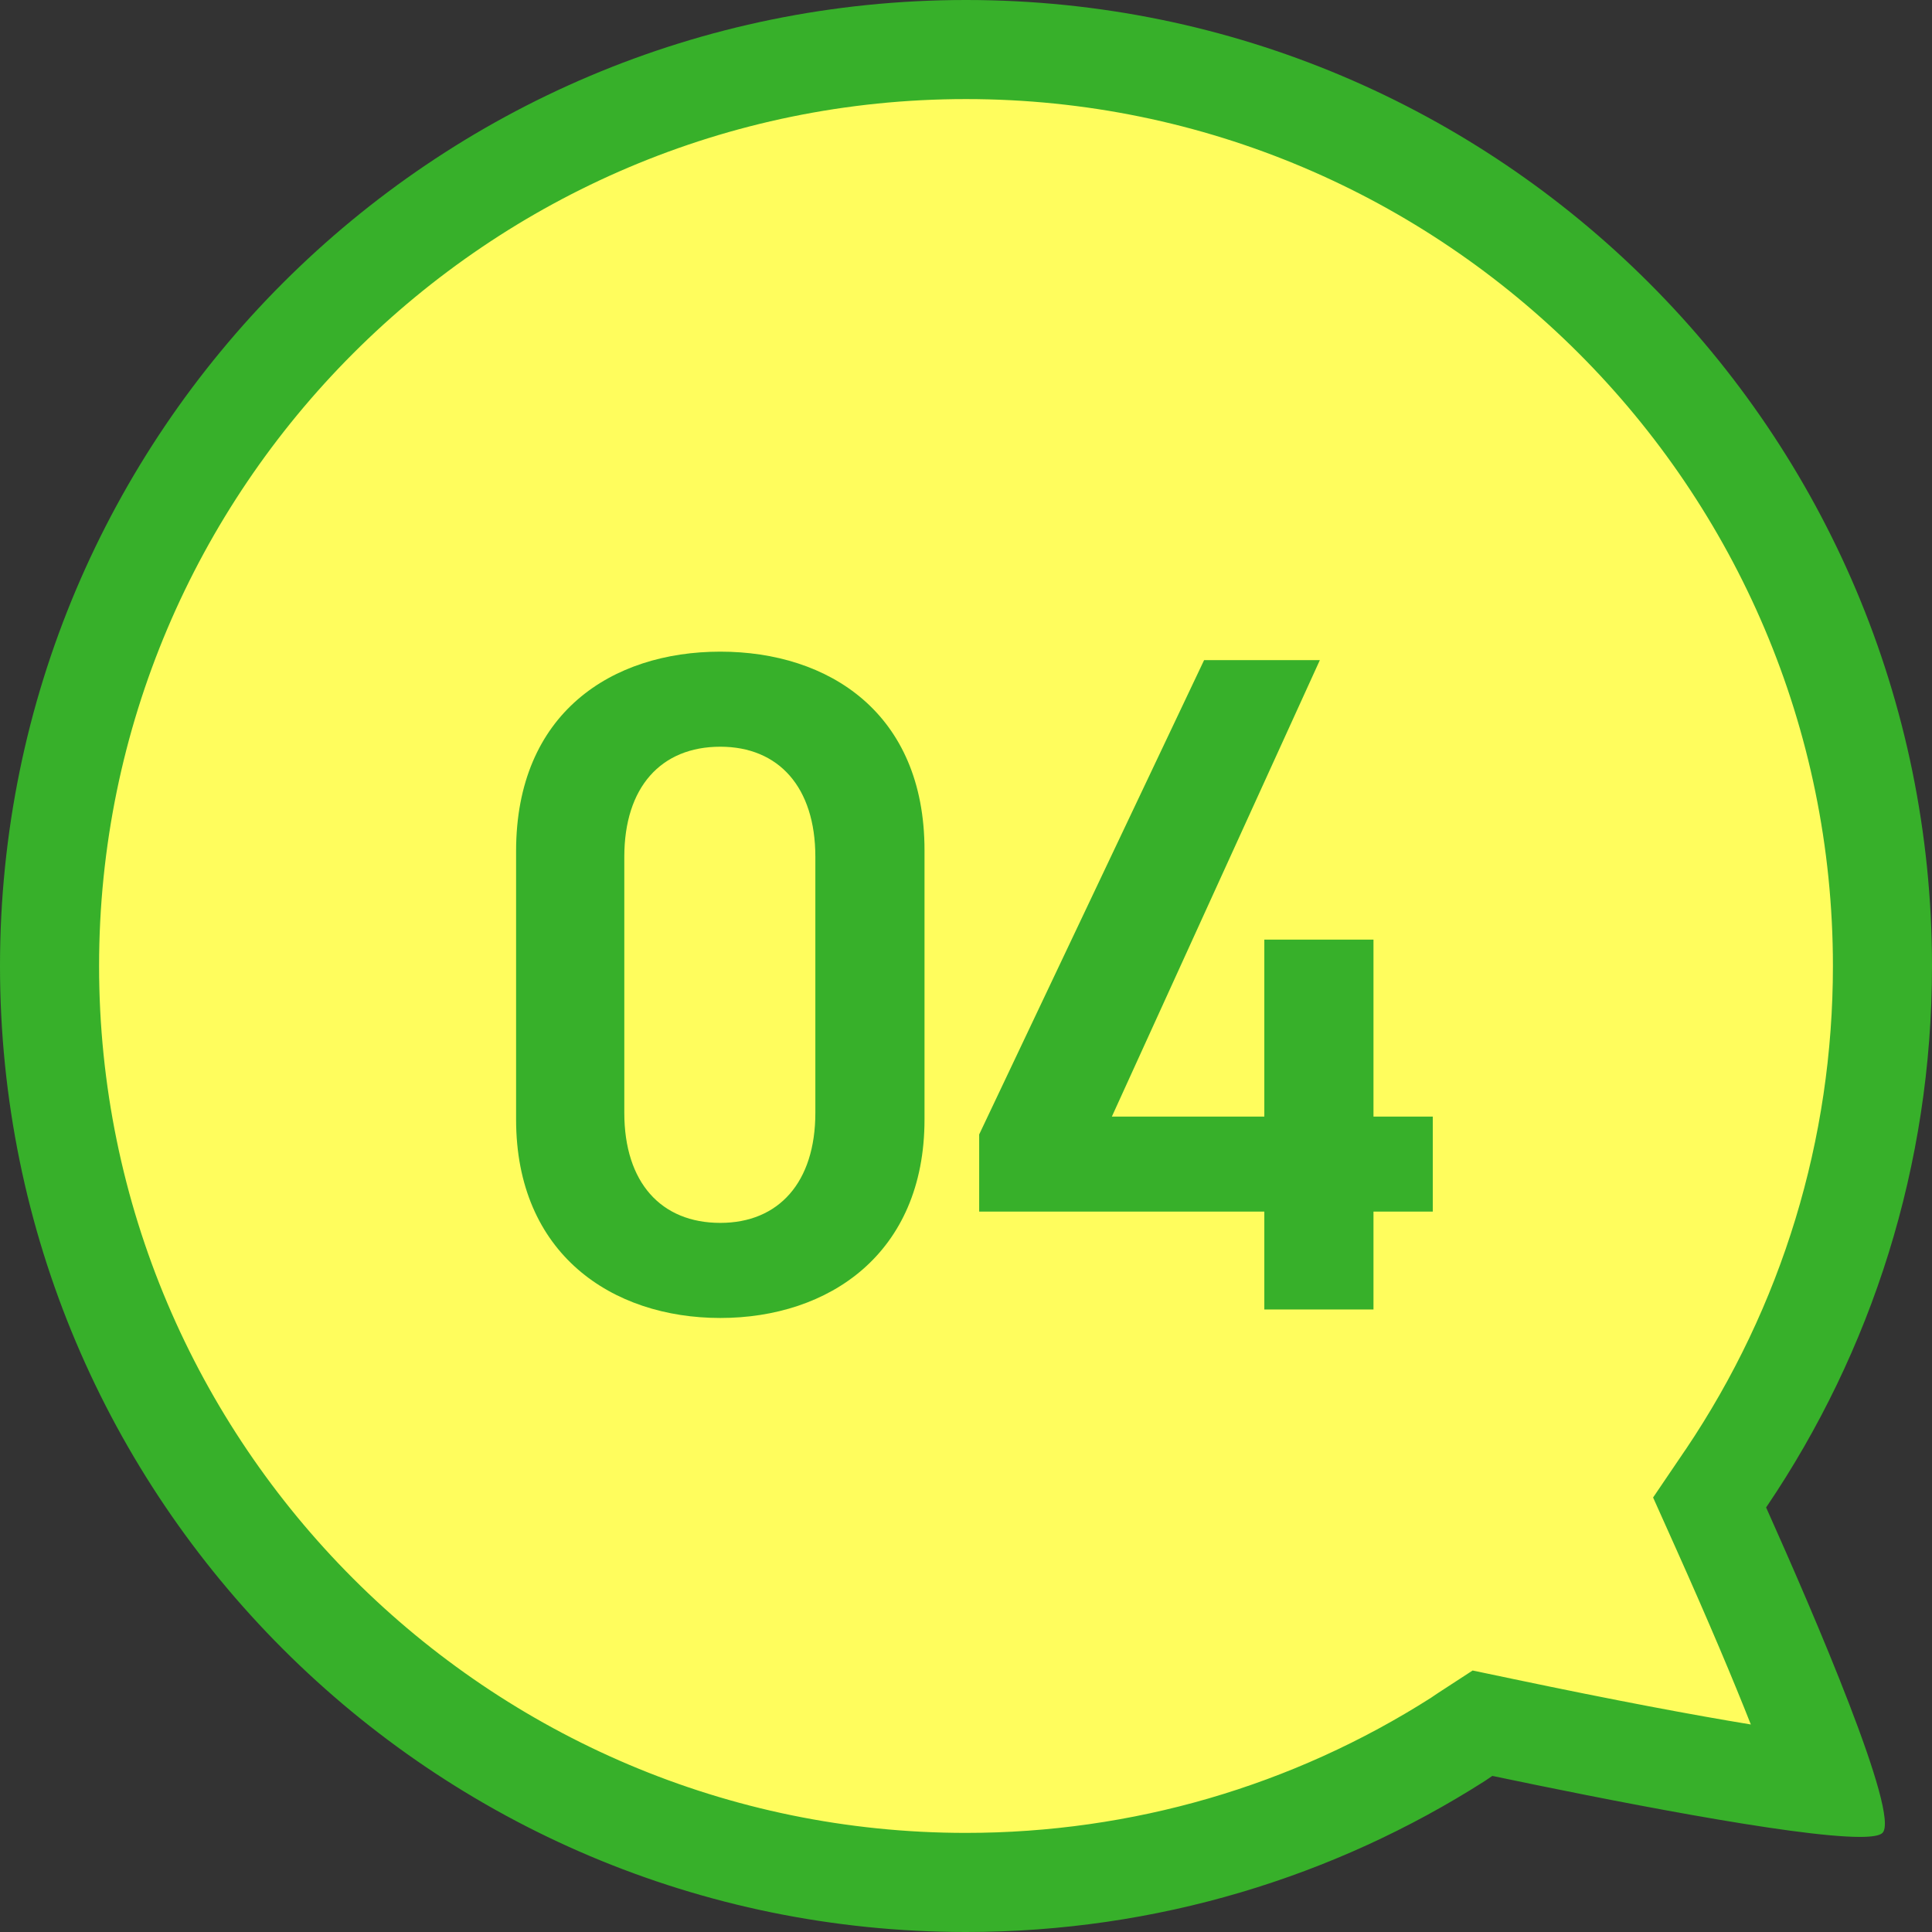
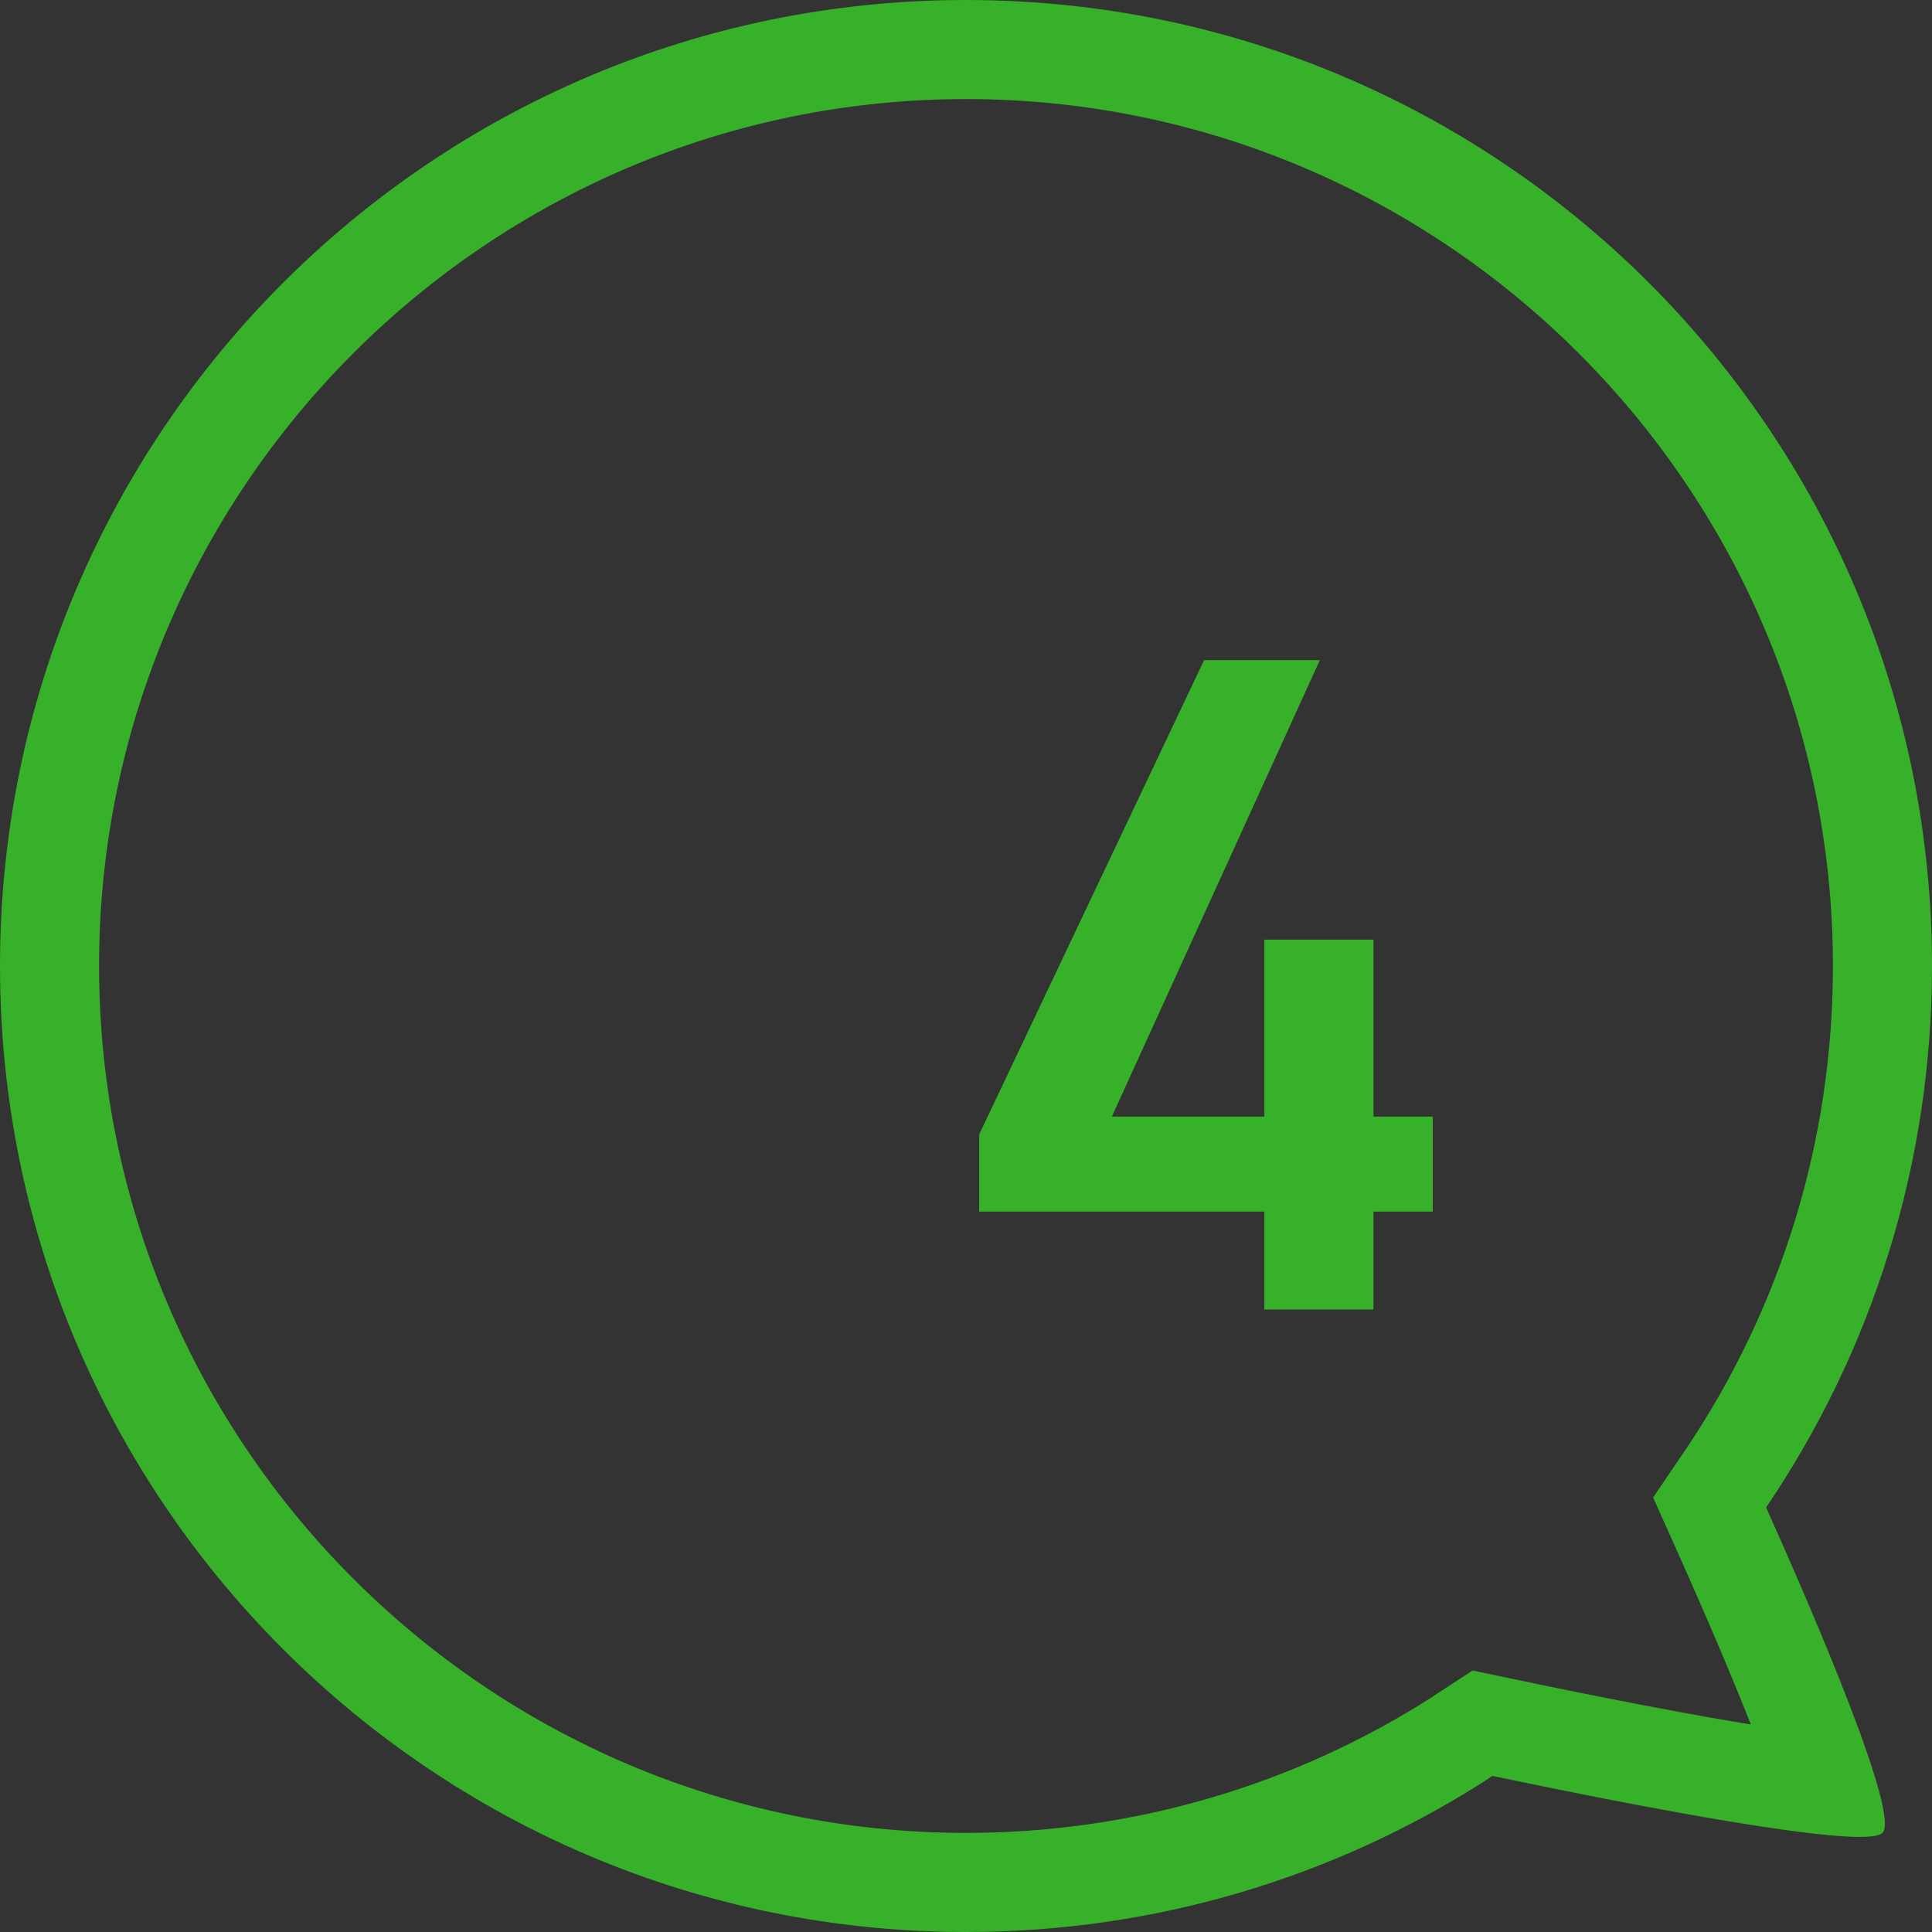
<svg xmlns="http://www.w3.org/2000/svg" id="_レイヤー_1" width="78" height="78" viewBox="0 0 78 78">
  <rect x="0" y="0" width="78" height="78" fill="#333333" stroke="none" />
  <defs>
    <style>.cls-1{fill:#37b02a;}.cls-2{fill:#fffd5d;}</style>
  </defs>
-   <path class="cls-2" d="M39,76c-20.402,0-37-16.598-37-37S18.598,2,39,2s37,16.598,37,37c0,7.416-2.185,14.568-6.317,20.686l-.623.922.417,1.068c2.421,5.401,3.666,8.646,4.228,10.394-2.494-.262-7.084-1.078-13.044-2.328l-.804-.169-.69.445-.303.204c-5.927,3.78-12.796,5.778-19.863,5.778Z" />
  <path class="cls-1" d="M39,4c19.299,0,35,15.701,35,35,0,6.992-2.053,13.737-5.944,19.52l-.025.034-.04.059-1.251,1.845.912,2.035c1.365,3.047,2.346,5.384,3.034,7.129-2.294-.376-5.461-.968-9.614-1.84l-1.618-.339-1.385.901c-.081.052-.16.107-.239.161l-.04.028c-5.607,3.576-12.105,5.466-18.79,5.466-19.299,0-35-15.701-35-35S19.701,4,39,4M39,0C17.461,0,0,17.461,0,39s17.461,39,39,39c7.707,0,14.891-2.235,20.941-6.093.105-.067.205-.141.309-.209,4.435.931,12.145,2.463,14.835,2.463.483,0,.804-.049.915-.161.722-.722-2.725-8.739-4.698-13.142.012-.018.025-.035.037-.052,4.205-6.224,6.661-13.728,6.661-21.805C78,17.461,60.539,0,39,0h0Z" />
-   <path class="cls-1" d="M29.081,53.21c-4.37,0-8.245-2.584-8.245-8.017v-10.829c0-5.585,3.875-8.055,8.245-8.055s8.244,2.47,8.244,8.017v10.867c0,5.433-3.875,8.017-8.244,8.017ZM29.081,30.147c-2.395,0-3.876,1.634-3.876,4.445v10.334c0,2.812,1.481,4.445,3.876,4.445,2.355,0,3.837-1.634,3.837-4.445v-10.334c0-2.812-1.481-4.445-3.837-4.445Z" />
  <path class="cls-1" d="M53.286,26.651l-8.397,18.428h6.155v-7.143h4.407v7.143h2.394v3.837h-2.394v3.952h-4.407v-3.952h-11.512v-3.115l9.08-19.149h4.674Z" />
</svg>